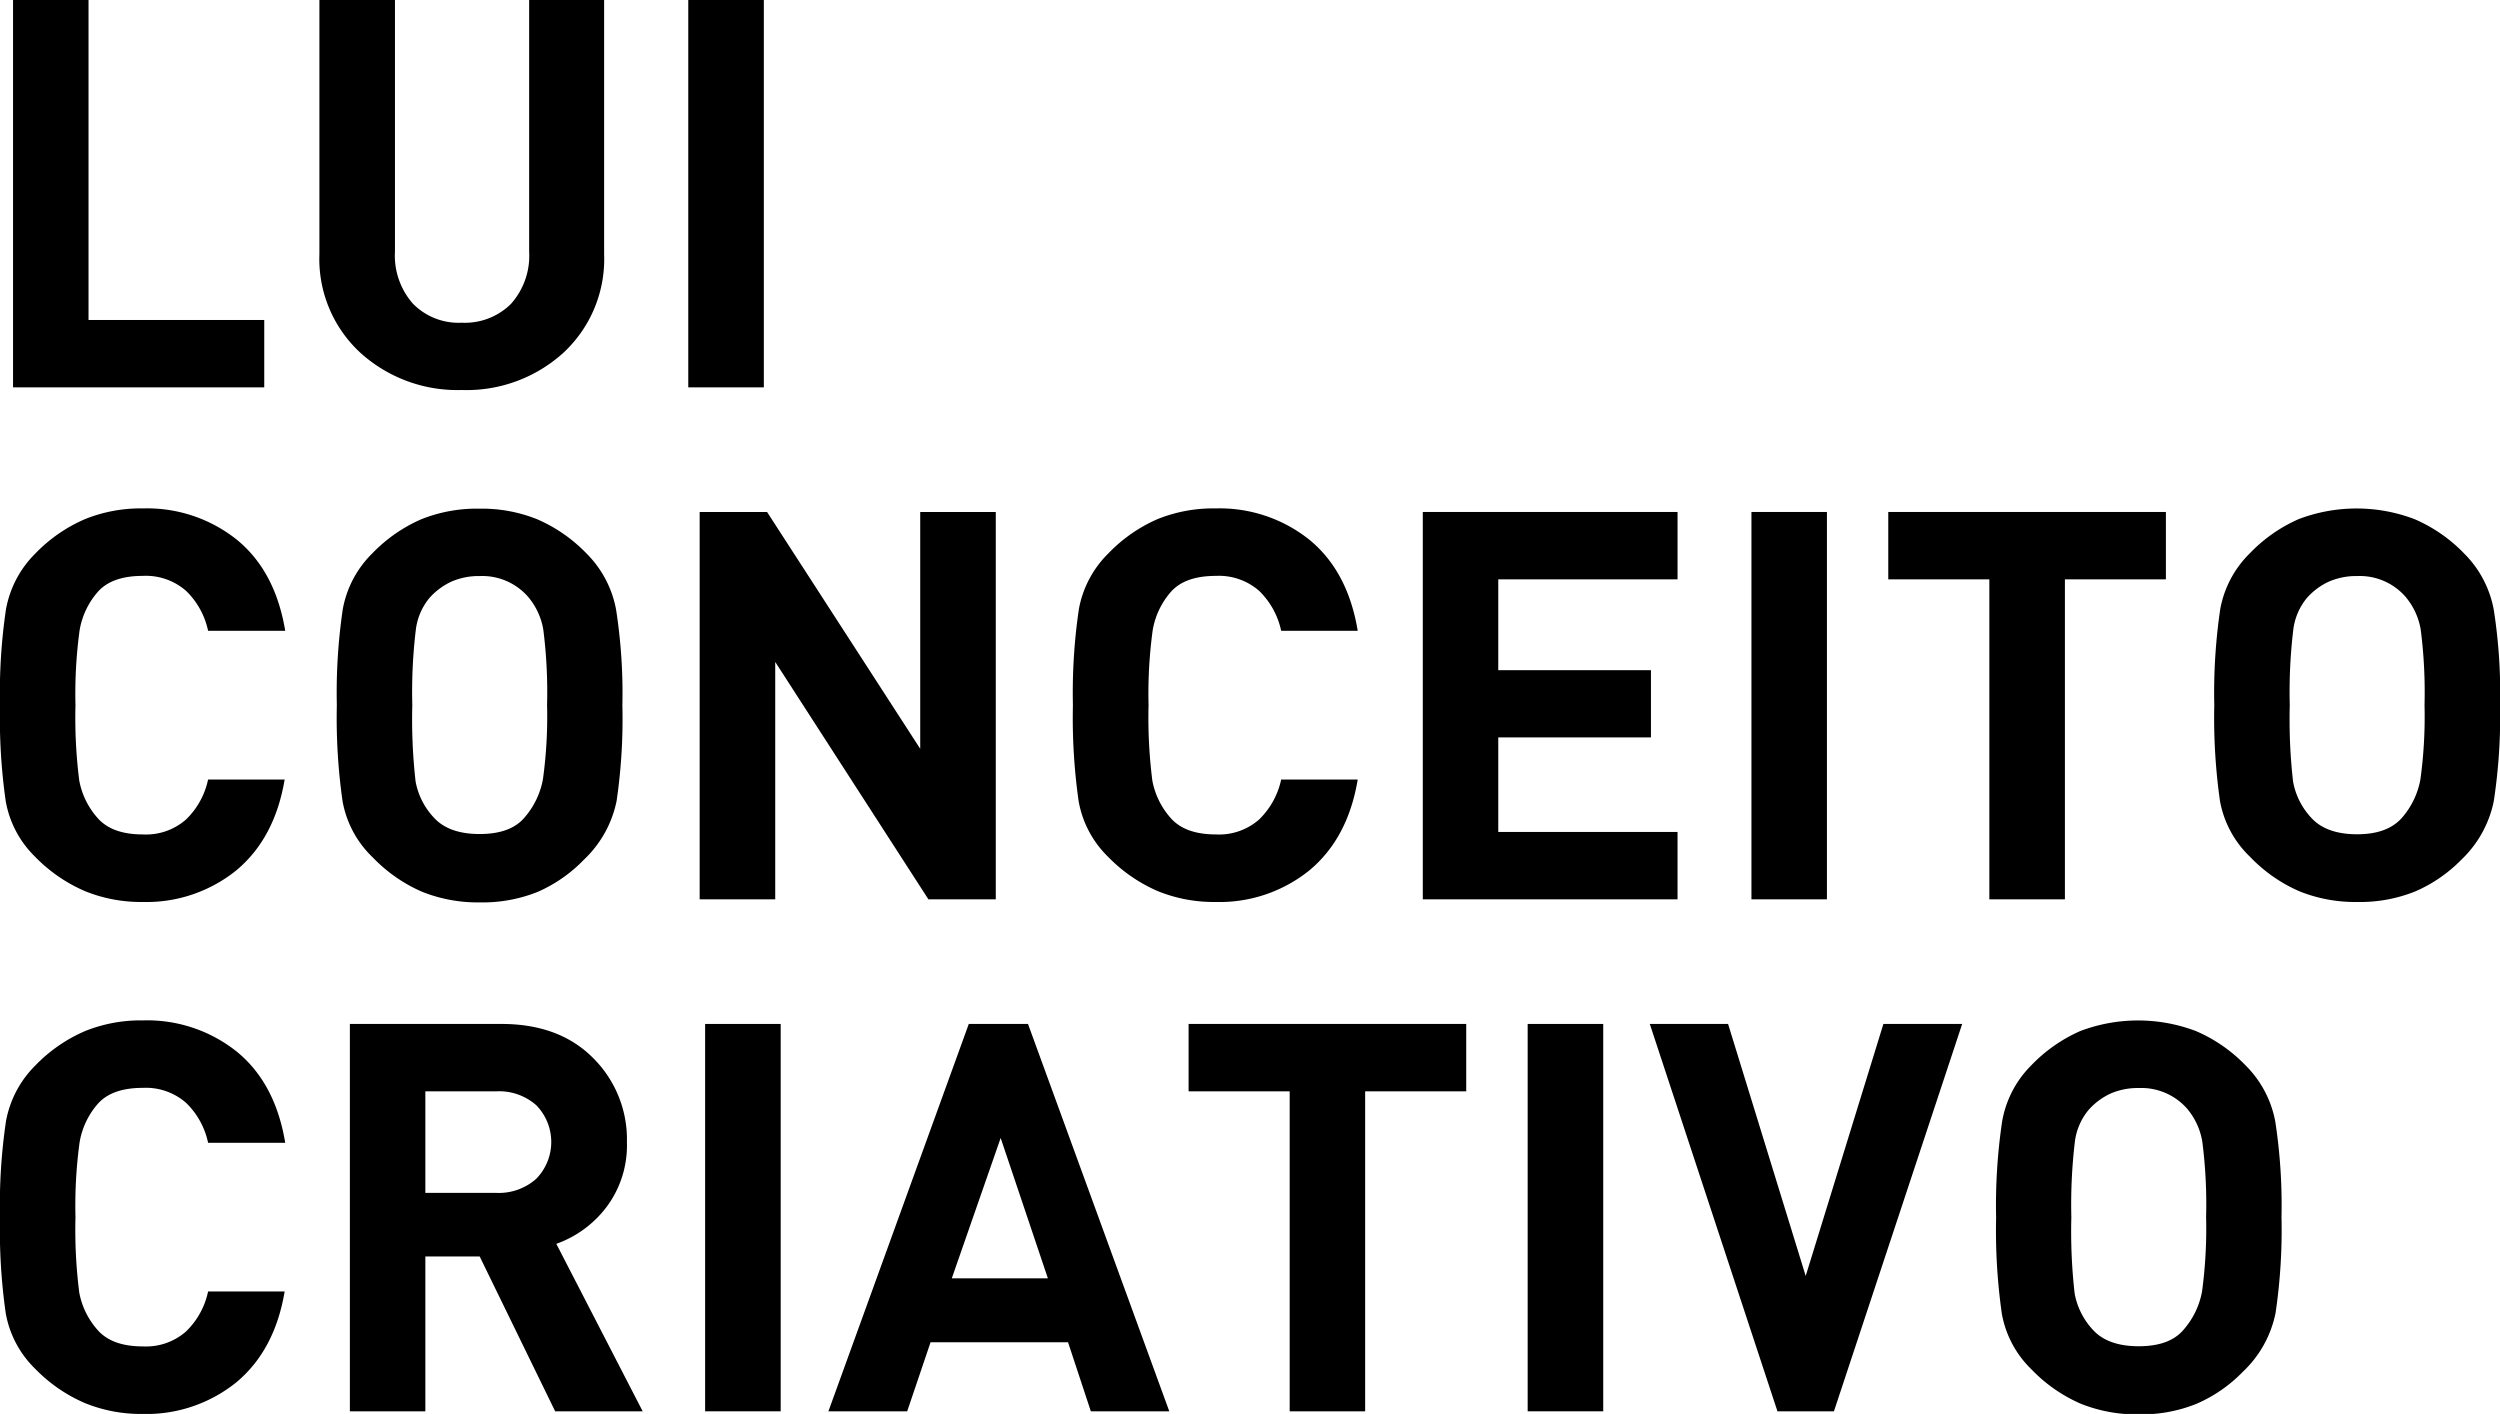
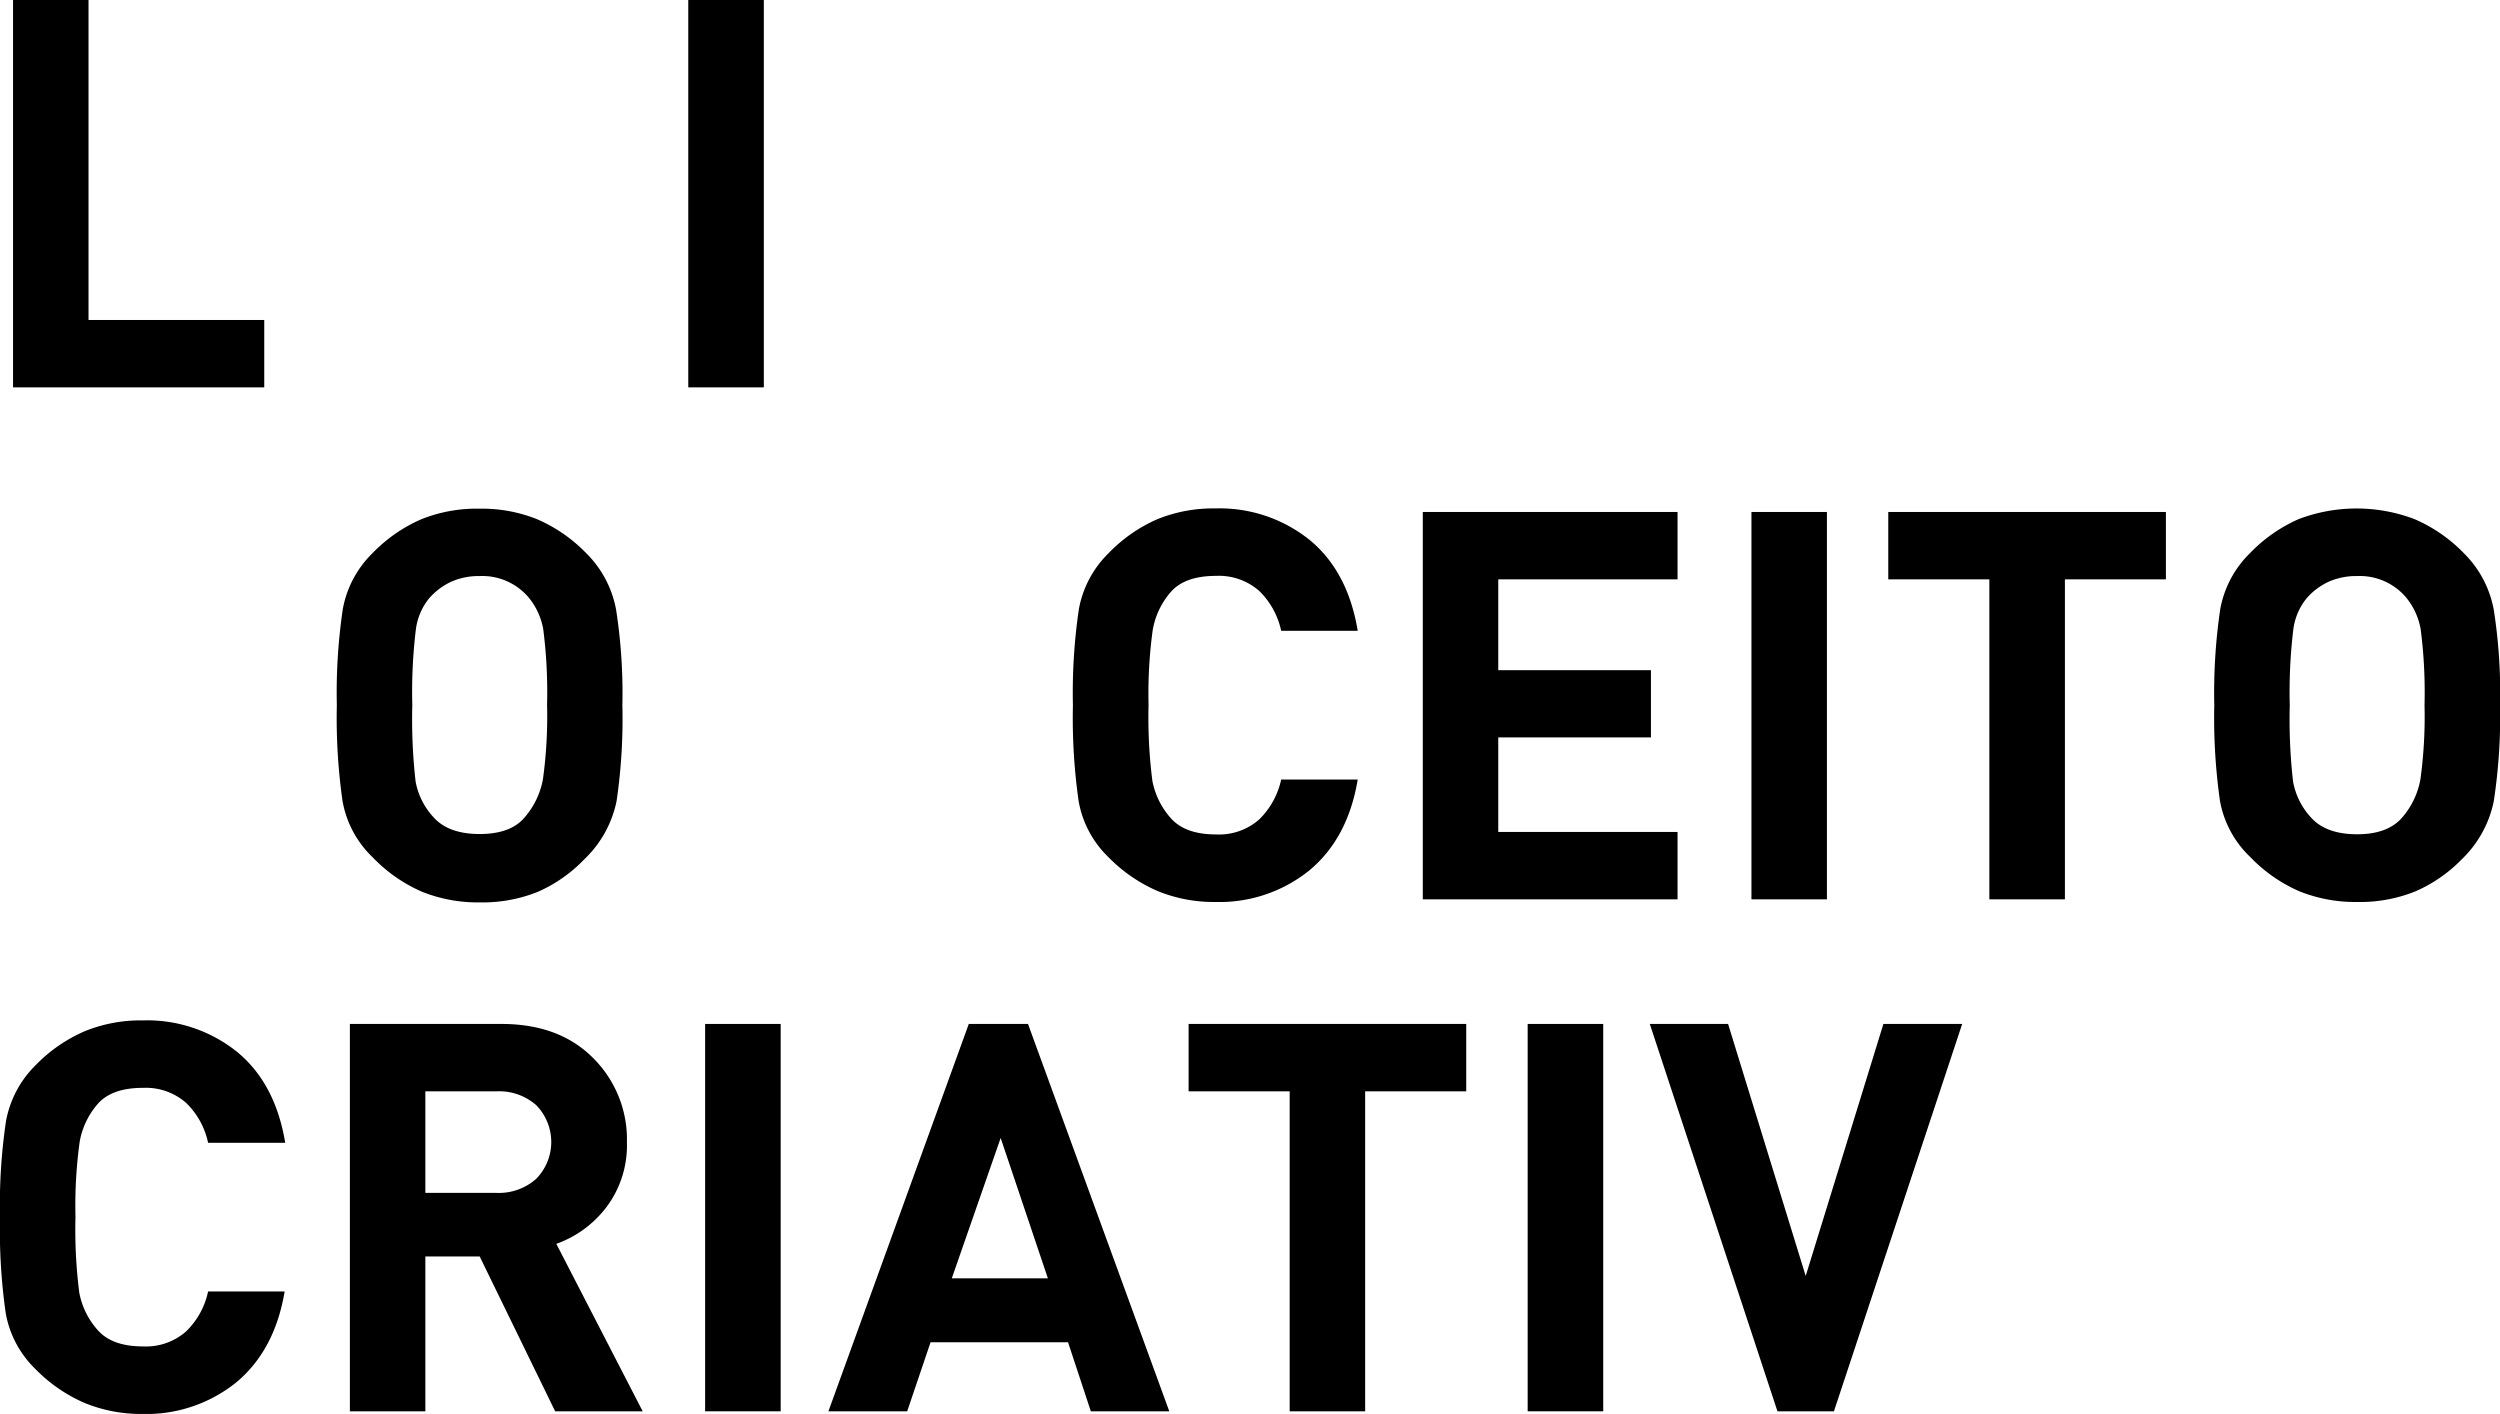
<svg xmlns="http://www.w3.org/2000/svg" id="Layer_1" data-name="Layer 1" viewBox="0 0 302.75 171.23">
  <title>luiconceitocriativo-black</title>
  <path d="M1.58,46.91V0h9.14V38.75H32v8.16Z" />
-   <path d="M55.92,47.23a17.5,17.5,0,0,1-12.3-4.53,15.44,15.44,0,0,1-4.94-11.91V0h9.15V30.46A8.81,8.81,0,0,0,50,36.77a7.74,7.74,0,0,0,5.92,2.31,7.92,7.92,0,0,0,5.95-2.27,8.75,8.75,0,0,0,2.21-6.35V0h9.08V30.79A15.48,15.48,0,0,1,68.25,42.7,17.44,17.44,0,0,1,55.92,47.23Z" />
  <path d="M83.35,46.91V0H92.5V46.91Z" />
-   <path d="M17.24,109.23a18,18,0,0,1-6.94-1.31,18.72,18.72,0,0,1-6.06-4.18A12.38,12.38,0,0,1,.69,97,71.44,71.44,0,0,1,0,85.42,69.32,69.32,0,0,1,.72,73.81,12.69,12.69,0,0,1,4.31,67a18.46,18.46,0,0,1,6-4.14,18,18,0,0,1,7-1.29,17.4,17.4,0,0,1,11.41,3.82q4.63,3.81,5.82,11H25.2a9.44,9.44,0,0,0-2.67-4.84,7.39,7.39,0,0,0-5.23-1.81q-3.75,0-5.46,1.94a9.47,9.47,0,0,0-2.2,4.64,57.09,57.09,0,0,0-.5,9.08,60.47,60.47,0,0,0,.46,9.14,9.42,9.42,0,0,0,2.21,4.51q1.74,2,5.49,2a7.35,7.35,0,0,0,5.23-1.81,9.44,9.44,0,0,0,2.67-4.84h9.27q-1.19,7.11-5.85,11A17.35,17.35,0,0,1,17.24,109.23Z" />
  <path d="M70.72,104.1A17.52,17.52,0,0,1,65.13,108a17.87,17.87,0,0,1-7,1.28,18.15,18.15,0,0,1-7-1.28,18.5,18.5,0,0,1-6-4.18A12.41,12.41,0,0,1,41.48,97a71.44,71.44,0,0,1-.69-11.61,69.32,69.32,0,0,1,.72-11.61A12.63,12.63,0,0,1,45.1,67,18.46,18.46,0,0,1,51,62.89a18.05,18.05,0,0,1,7.07-1.29,17.93,17.93,0,0,1,7,1.29A18.49,18.49,0,0,1,71,67a12.89,12.89,0,0,1,3.61,6.84,65.73,65.73,0,0,1,.76,11.55A68.51,68.51,0,0,1,74.67,97,13.47,13.47,0,0,1,70.72,104.1ZM63.94,72.26a7.37,7.37,0,0,0-5.85-2.5,8.27,8.27,0,0,0-3.39.66,8.11,8.11,0,0,0-2.7,2,7.45,7.45,0,0,0-1.64,3.81,63.36,63.36,0,0,0-.43,9.18,66.67,66.67,0,0,0,.4,9.24A8.7,8.7,0,0,0,52.53,99q1.81,2,5.56,2t5.43-2a9.67,9.67,0,0,0,2.23-4.64,55.63,55.63,0,0,0,.5-9,59.73,59.73,0,0,0-.46-9.14A8.28,8.28,0,0,0,63.94,72.26Z" />
-   <path d="M112.43,108.91,93.88,80.16v28.75H84.73V62h8.16l18.55,28.68V62h9.15v46.91Z" />
  <path d="M147.17,109.23a18,18,0,0,1-6.95-1.31,18.79,18.79,0,0,1-6.05-4.18A12.38,12.38,0,0,1,130.62,97a71.44,71.44,0,0,1-.69-11.61,69.32,69.32,0,0,1,.72-11.61A12.63,12.63,0,0,1,134.24,67a18.46,18.46,0,0,1,5.95-4.14,18,18,0,0,1,7-1.29,17.4,17.4,0,0,1,11.41,3.82q4.63,3.81,5.82,11h-9.27a9.52,9.52,0,0,0-2.67-4.84,7.39,7.39,0,0,0-5.23-1.81q-3.75,0-5.46,1.94a9.47,9.47,0,0,0-2.2,4.64,57.09,57.09,0,0,0-.5,9.08,60.47,60.47,0,0,0,.46,9.14,9.42,9.42,0,0,0,2.21,4.51q1.74,2,5.49,2a7.35,7.35,0,0,0,5.23-1.81,9.52,9.52,0,0,0,2.67-4.84h9.27q-1.18,7.11-5.85,11A17.35,17.35,0,0,1,147.17,109.23Z" />
  <path d="M172.3,108.91V62h30.85v8.16H181.44v11h18.49V89.3H181.44v11.45h21.71v8.16Z" />
  <path d="M212.1,108.91V62h9.14v46.91Z" />
-   <path d="M250.06,70.16v38.75h-9.15V70.16H228.67V62h33.62v8.16Z" />
+   <path d="M250.06,70.16v38.75h-9.15V70.16H228.67V62h33.62v8.16" />
  <path d="M298.08,104.1a17.63,17.63,0,0,1-5.59,3.85,17.87,17.87,0,0,1-7,1.28,18.15,18.15,0,0,1-7-1.28,18.5,18.5,0,0,1-6-4.18A12.41,12.41,0,0,1,268.84,97a71.44,71.44,0,0,1-.69-11.61,69.32,69.32,0,0,1,.72-11.61A12.63,12.63,0,0,1,272.46,67a18.46,18.46,0,0,1,5.92-4.14,19.75,19.75,0,0,1,14,0,18.49,18.49,0,0,1,6,4.14A12.89,12.89,0,0,1,302,73.87a65.73,65.73,0,0,1,.76,11.55A68.51,68.51,0,0,1,302,97,13.47,13.47,0,0,1,298.08,104.1ZM291.3,72.26a7.35,7.35,0,0,0-5.85-2.5,8.27,8.27,0,0,0-3.39.66,8,8,0,0,0-2.7,2,7.45,7.45,0,0,0-1.64,3.81,63.36,63.36,0,0,0-.43,9.18,66.67,66.67,0,0,0,.4,9.24,8.7,8.7,0,0,0,2.2,4.38q1.82,2,5.56,2c2.46,0,4.26-.67,5.43-2a9.67,9.67,0,0,0,2.23-4.64,55.63,55.63,0,0,0,.5-9,59.73,59.73,0,0,0-.46-9.14A8.28,8.28,0,0,0,291.3,72.26Z" />
  <path d="M17.24,171.23a18,18,0,0,1-6.94-1.31,18.72,18.72,0,0,1-6.06-4.18A12.38,12.38,0,0,1,.69,159,71.44,71.44,0,0,1,0,147.42a69.32,69.32,0,0,1,.72-11.61A12.69,12.69,0,0,1,4.31,129a18.46,18.46,0,0,1,6-4.14,18,18,0,0,1,7-1.29,17.4,17.4,0,0,1,11.41,3.82q4.63,3.81,5.82,11H25.2a9.44,9.44,0,0,0-2.67-4.84,7.39,7.39,0,0,0-5.23-1.81q-3.75,0-5.46,1.94a9.47,9.47,0,0,0-2.2,4.64,57.09,57.09,0,0,0-.5,9.08,60.47,60.47,0,0,0,.46,9.14,9.42,9.42,0,0,0,2.21,4.51q1.74,2,5.49,2a7.35,7.35,0,0,0,5.23-1.81,9.44,9.44,0,0,0,2.67-4.84h9.27q-1.19,7.11-5.85,11A17.35,17.35,0,0,1,17.24,171.23Z" />
  <path d="M67.23,170.91l-9.14-18.75H51.51v18.75H42.37V124H60.72q7,0,11.09,4.11a13.88,13.88,0,0,1,4.11,10.22,12.45,12.45,0,0,1-2.44,7.8,13.16,13.16,0,0,1-6.11,4.5l10.46,20.28Zm-7.1-38.75H51.51v12.3h8.62a6.82,6.82,0,0,0,4.8-1.7,6.37,6.37,0,0,0,0-8.93A6.79,6.79,0,0,0,60.13,132.16Z" />
  <path d="M85.39,170.91V124h9.15v46.91Z" />
  <path d="M132.1,170.91l-2.76-8.36H112.69l-2.83,8.36h-9.54l17-46.91h7.17l17.11,46.91Zm-10.92-33.1-5.92,17H126.9Z" />
  <path d="M165.32,132.16v38.75h-9.14V132.16H143.94V124h33.62v8.16Z" />
  <path d="M185,170.91V124h9.15v46.91Z" />
  <path d="M222.09,170.91h-6.84L199.79,124h9.48l9.4,30.52L228.08,124h9.54Z" />
-   <path d="M271.63,166.1A17.52,17.52,0,0,1,266,170a17.83,17.83,0,0,1-7,1.28,18.15,18.15,0,0,1-7-1.28,18.5,18.5,0,0,1-6-4.18,12.41,12.41,0,0,1-3.58-6.74,71.44,71.44,0,0,1-.69-11.61,69.32,69.32,0,0,1,.72-11.61A12.63,12.63,0,0,1,246,129a18.57,18.57,0,0,1,5.92-4.14,19.75,19.75,0,0,1,14,0,18.39,18.39,0,0,1,6,4.14,12.9,12.9,0,0,1,3.62,6.84,66.92,66.92,0,0,1,.75,11.55,68.51,68.51,0,0,1-.72,11.61A13.4,13.4,0,0,1,271.63,166.1Zm-6.77-31.84a7.39,7.39,0,0,0-5.86-2.5,8.27,8.27,0,0,0-3.39.66,8.07,8.07,0,0,0-2.69,2,7.46,7.46,0,0,0-1.65,3.81,64.9,64.9,0,0,0-.43,9.18,66.67,66.67,0,0,0,.4,9.24,8.78,8.78,0,0,0,2.2,4.38q1.81,2,5.56,2t5.43-2a9.69,9.69,0,0,0,2.24-4.64,57.17,57.17,0,0,0,.49-9,59.73,59.73,0,0,0-.46-9.14A8.36,8.36,0,0,0,264.86,134.26Z" />
</svg>